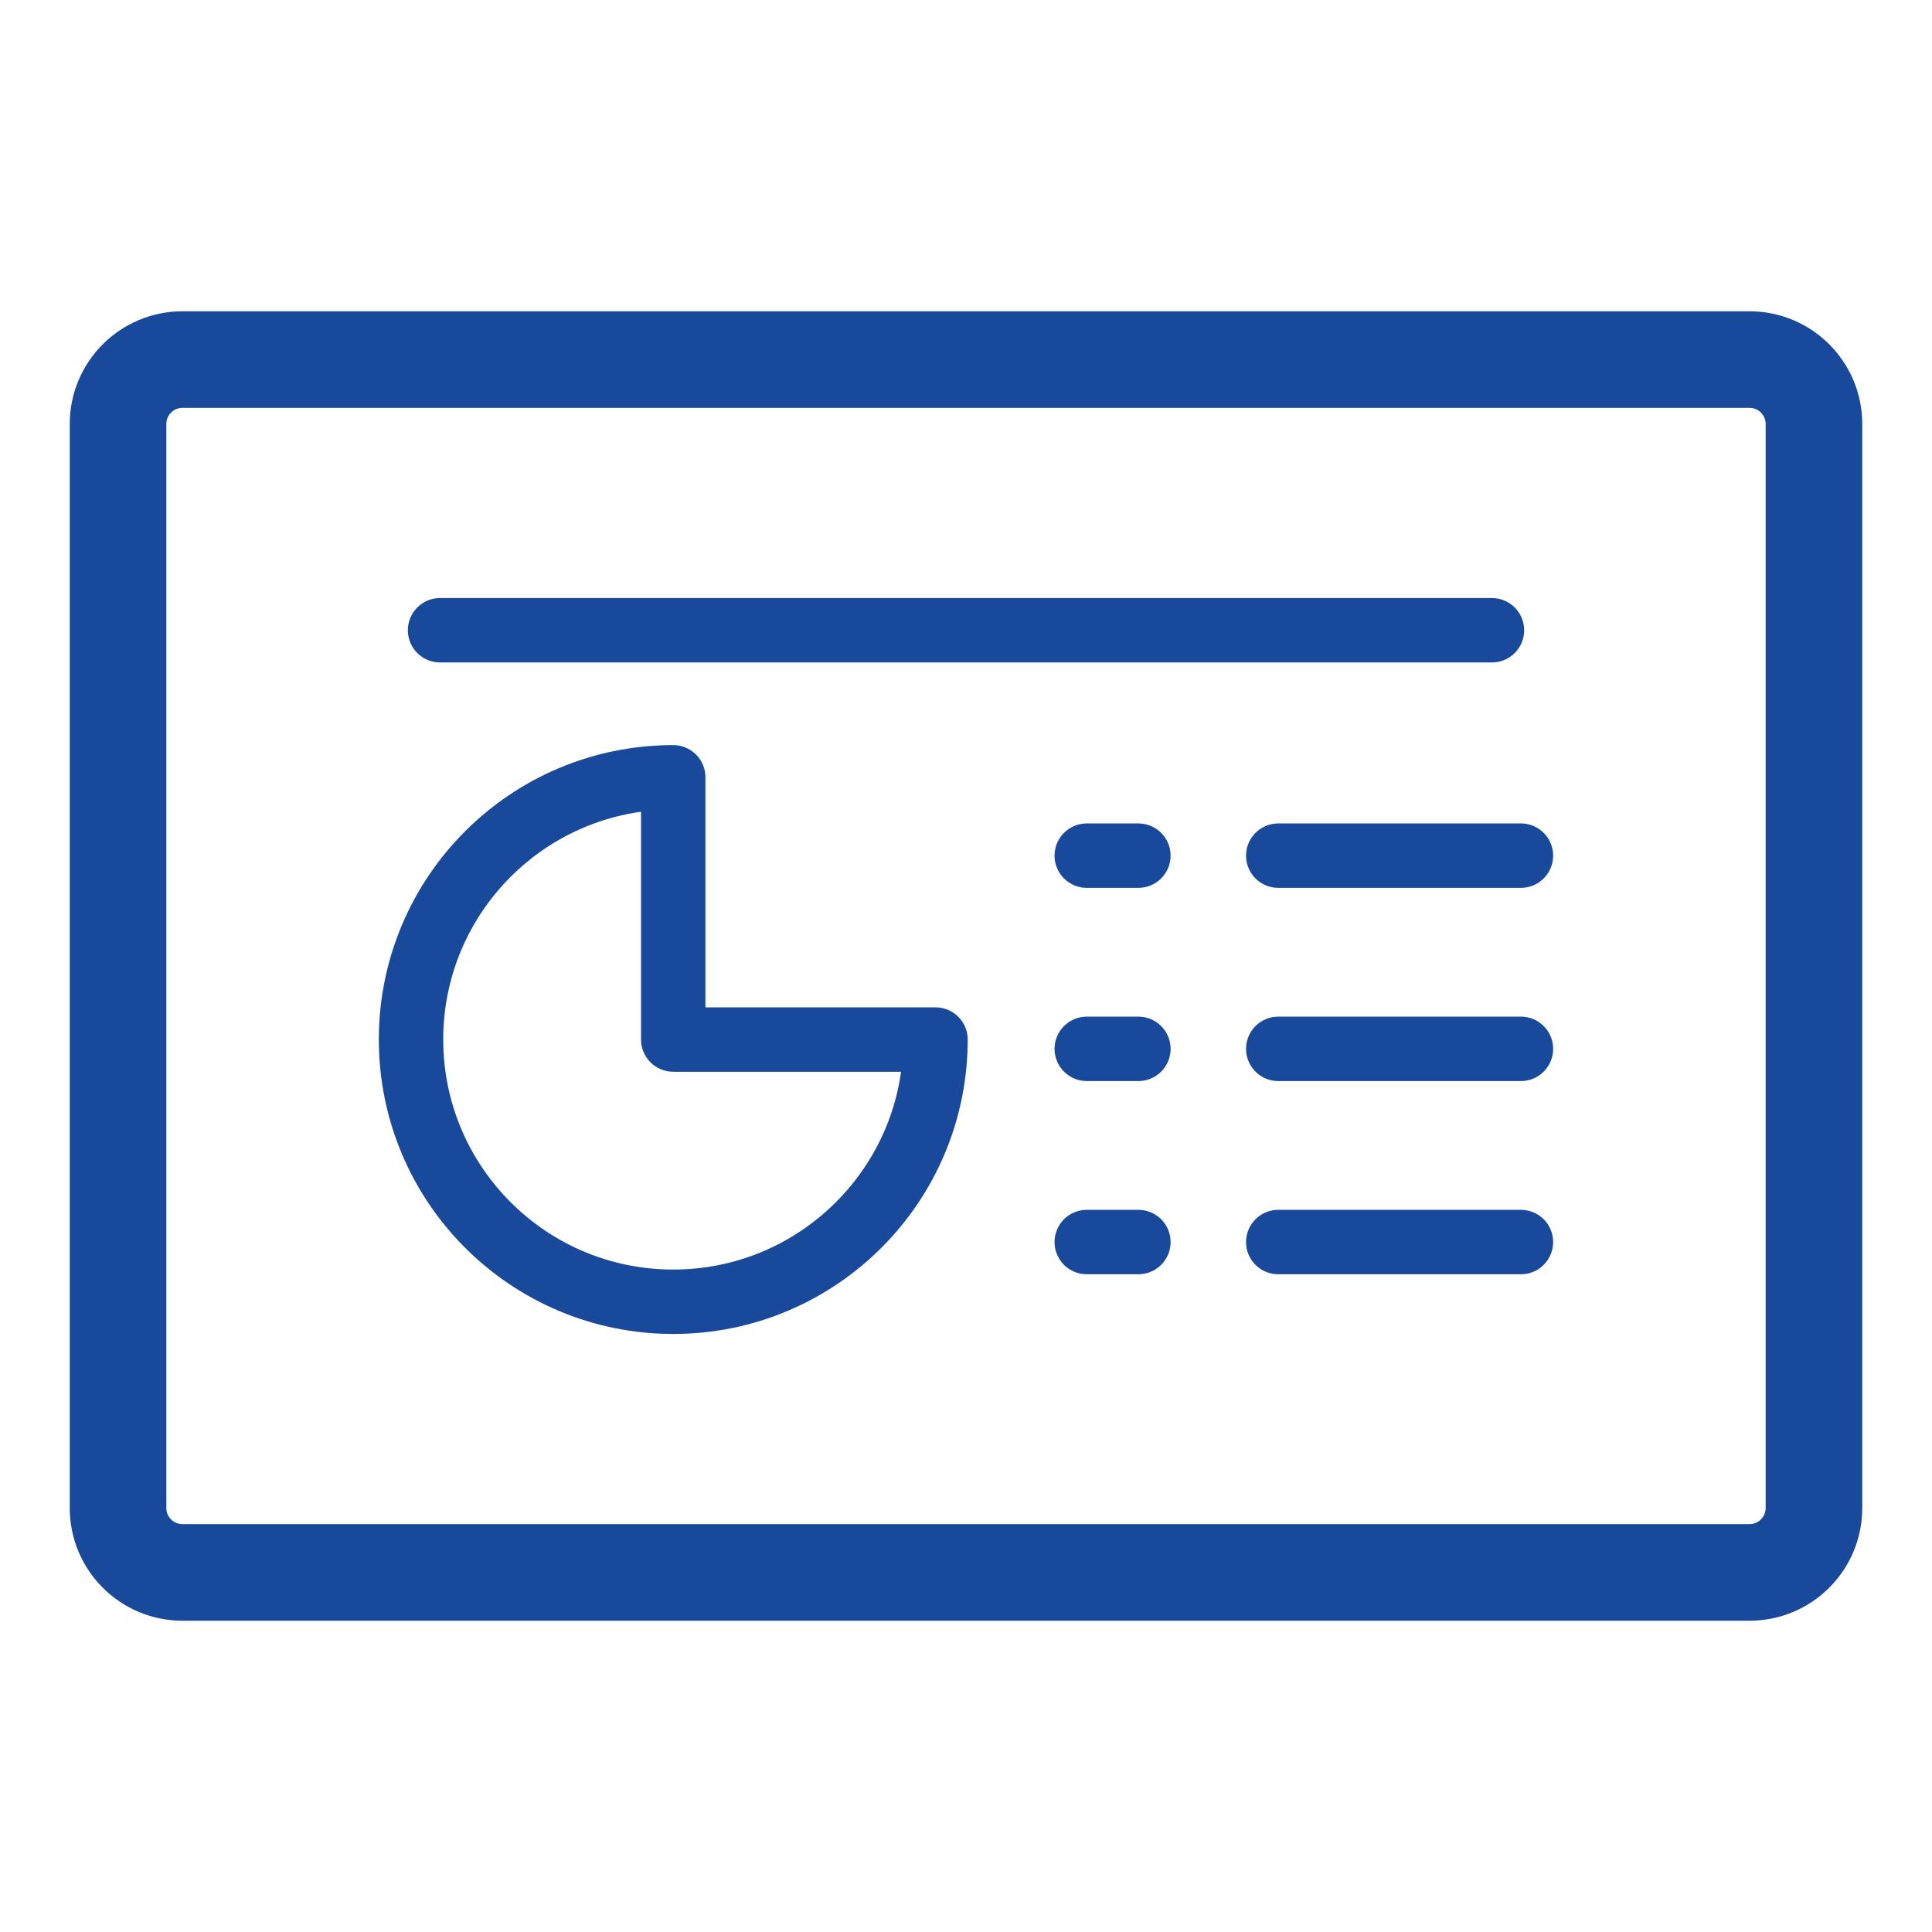
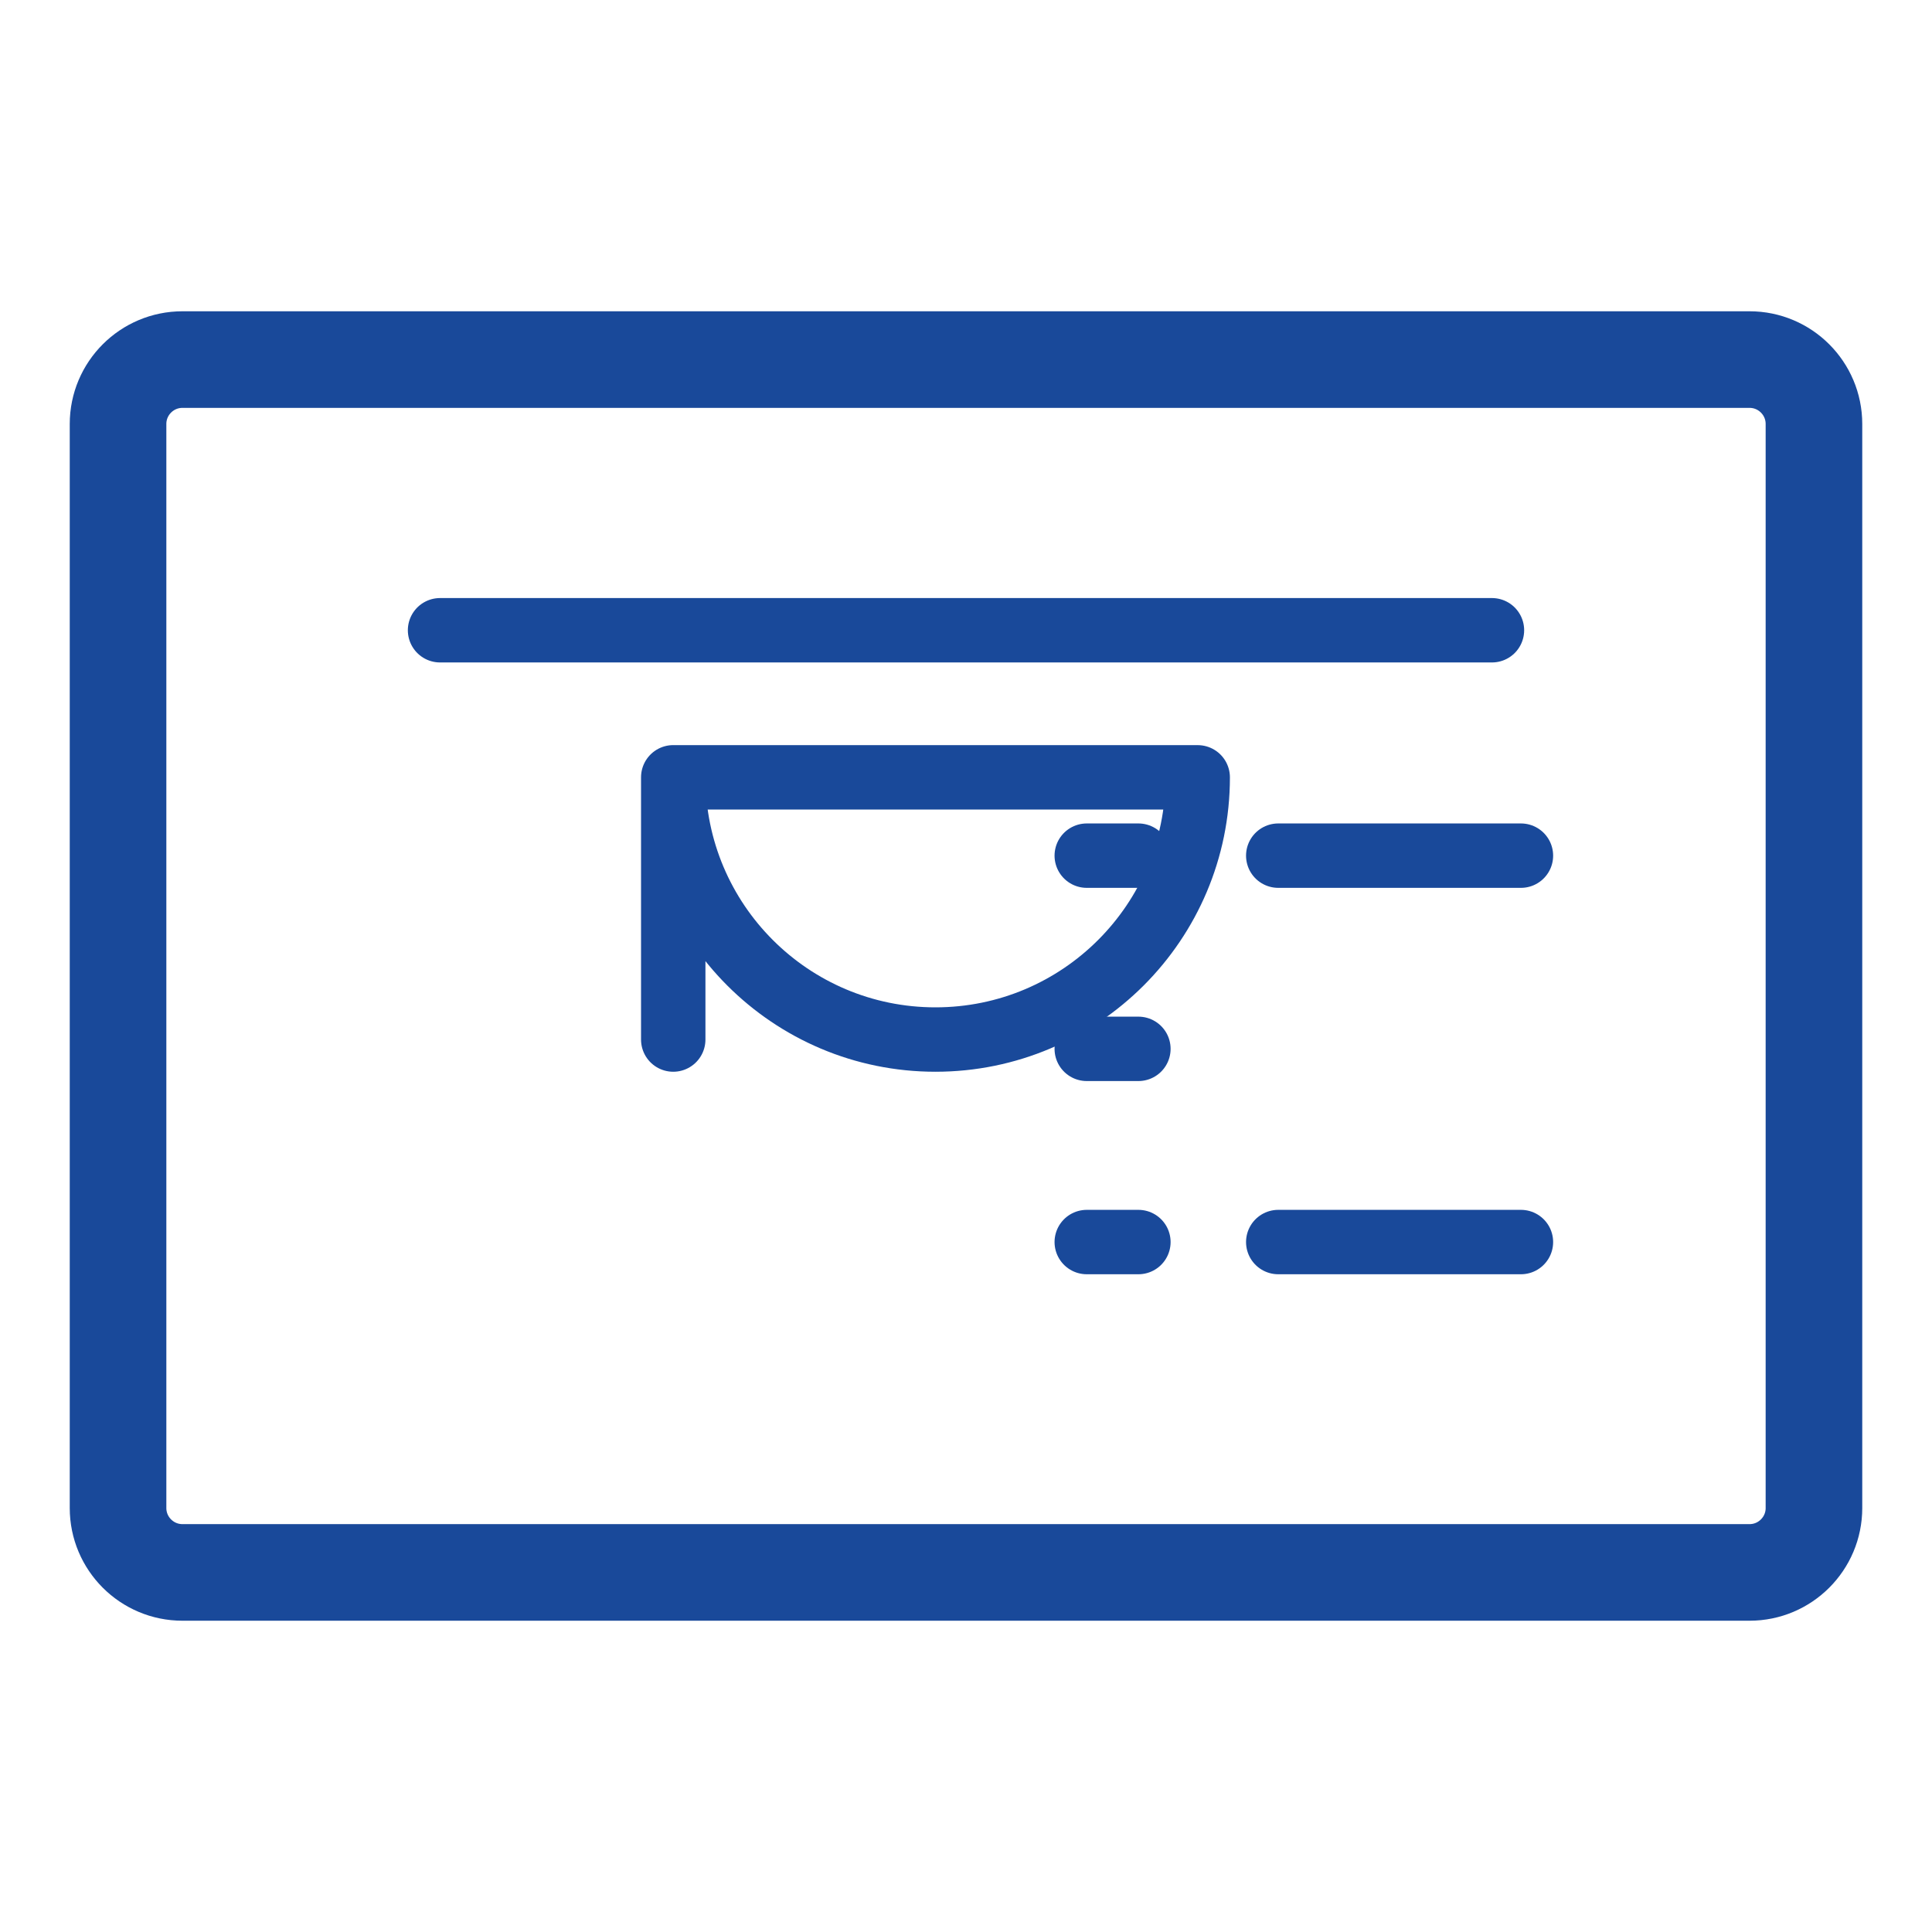
<svg xmlns="http://www.w3.org/2000/svg" version="1.1" id="Layer_1" x="0px" y="0px" width="60px" height="60px" viewBox="0 0 60 60" enable-background="new 0 0 60 60" xml:space="preserve">
  <g>
    <path fill="none" stroke="#19499A" stroke-width="3" stroke-linecap="round" stroke-linejoin="round" stroke-miterlimit="10" d="   M56.334,46.833c0,1.104-0.896,2-2,2H5.666c-1.104,0-2-0.896-2-2V13.167c0-1.104,0.896-2,2-2h48.668c1.104,0,2,0.896,2,2V46.833z" />
    <line fill="none" stroke="#19499A" stroke-width="2" stroke-linecap="round" stroke-linejoin="round" stroke-miterlimit="10" x1="13.666" y1="19.573" x2="46.334" y2="19.573" />
    <g>
      <g>
        <line fill="none" stroke="#19499A" stroke-width="2" stroke-linecap="round" stroke-linejoin="round" stroke-miterlimit="10" x1="39.697" y1="26.573" x2="47.234" y2="26.573" />
-         <line fill="none" stroke="#19499A" stroke-width="2" stroke-linecap="round" stroke-linejoin="round" stroke-miterlimit="10" x1="39.697" y1="32.573" x2="47.234" y2="32.573" />
        <line fill="none" stroke="#19499A" stroke-width="2" stroke-linecap="round" stroke-linejoin="round" stroke-miterlimit="10" x1="39.697" y1="38.573" x2="47.234" y2="38.573" />
        <line fill="none" stroke="#19499A" stroke-width="2" stroke-linecap="round" stroke-linejoin="round" stroke-miterlimit="10" x1="33.75" y1="26.573" x2="35.354" y2="26.573" />
        <line fill="none" stroke="#19499A" stroke-width="2" stroke-linecap="round" stroke-linejoin="round" stroke-miterlimit="10" x1="33.75" y1="32.573" x2="35.354" y2="32.573" />
        <line fill="none" stroke="#19499A" stroke-width="2" stroke-linecap="round" stroke-linejoin="round" stroke-miterlimit="10" x1="33.75" y1="38.573" x2="35.354" y2="38.573" />
      </g>
-       <path fill="none" stroke="#19499A" stroke-width="2" stroke-linecap="round" stroke-linejoin="round" stroke-miterlimit="10" d="    M20.908,32.284v-8.144c-4.498,0-8.143,3.646-8.143,8.143c0,4.498,3.645,8.144,8.143,8.144s8.145-3.646,8.145-8.143H20.908z" />
+       <path fill="none" stroke="#19499A" stroke-width="2" stroke-linecap="round" stroke-linejoin="round" stroke-miterlimit="10" d="    M20.908,32.284v-8.144c0,4.498,3.645,8.144,8.143,8.144s8.145-3.646,8.145-8.143H20.908z" />
    </g>
  </g>
</svg>